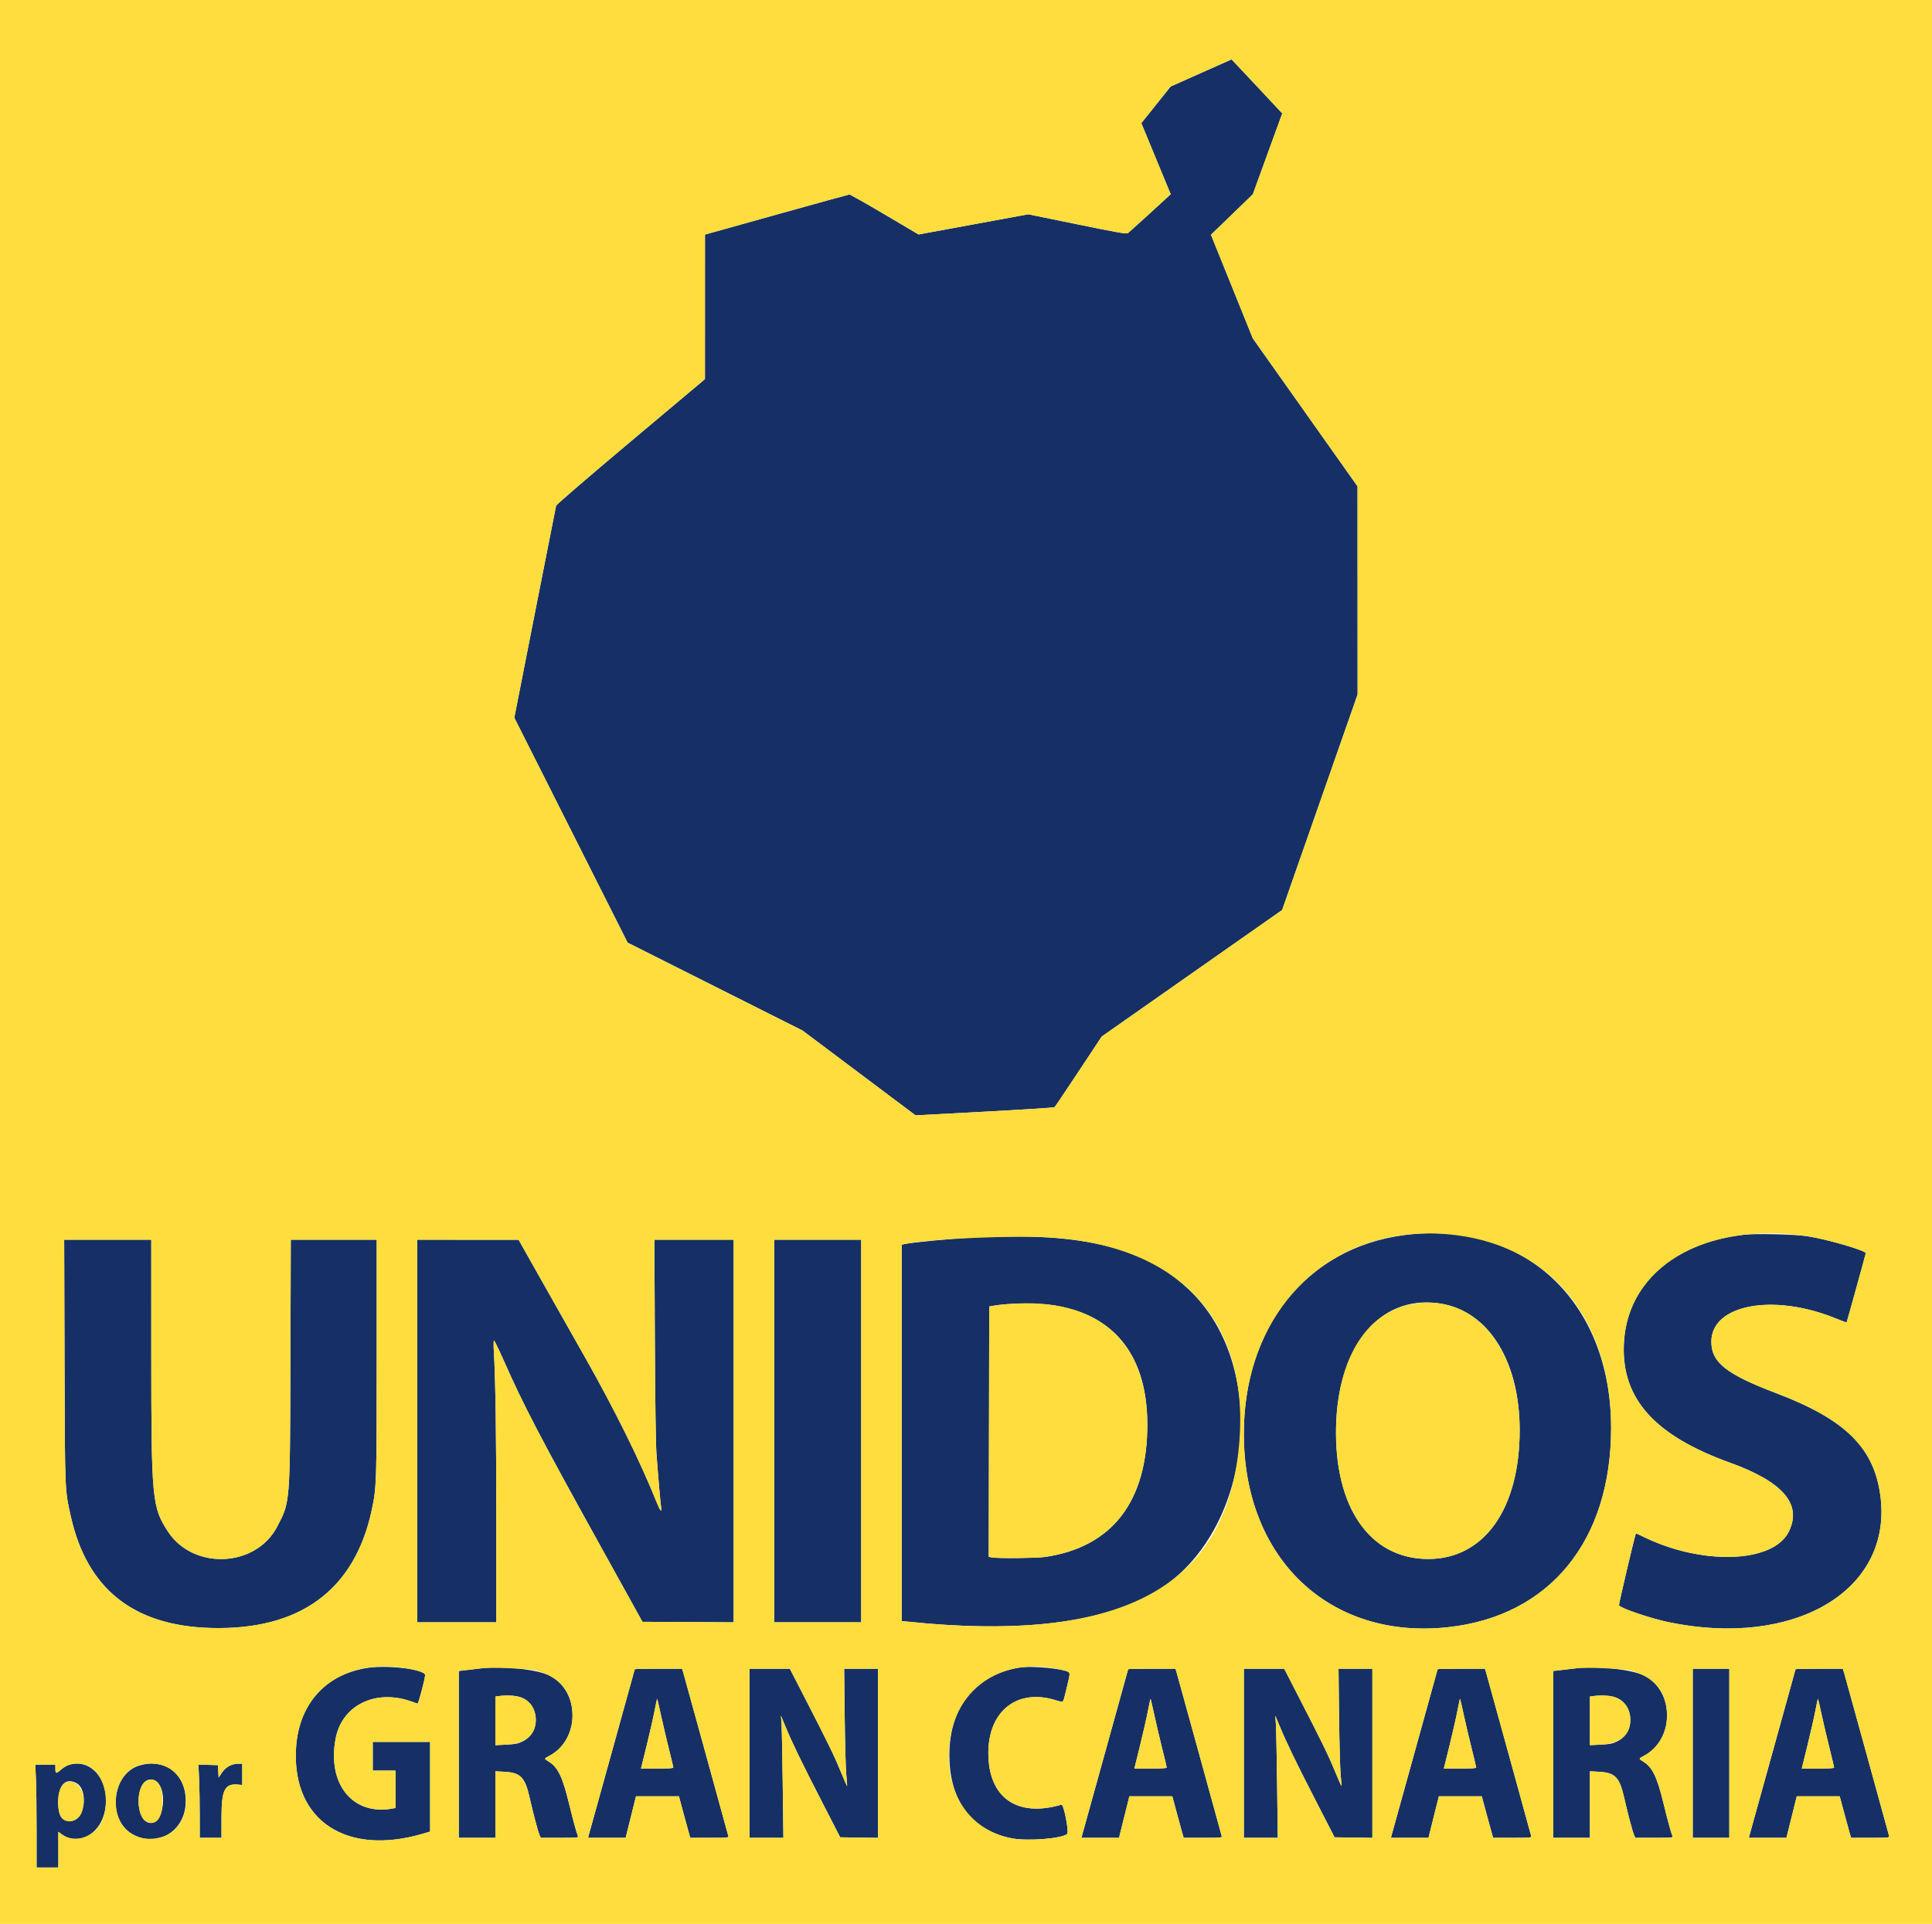
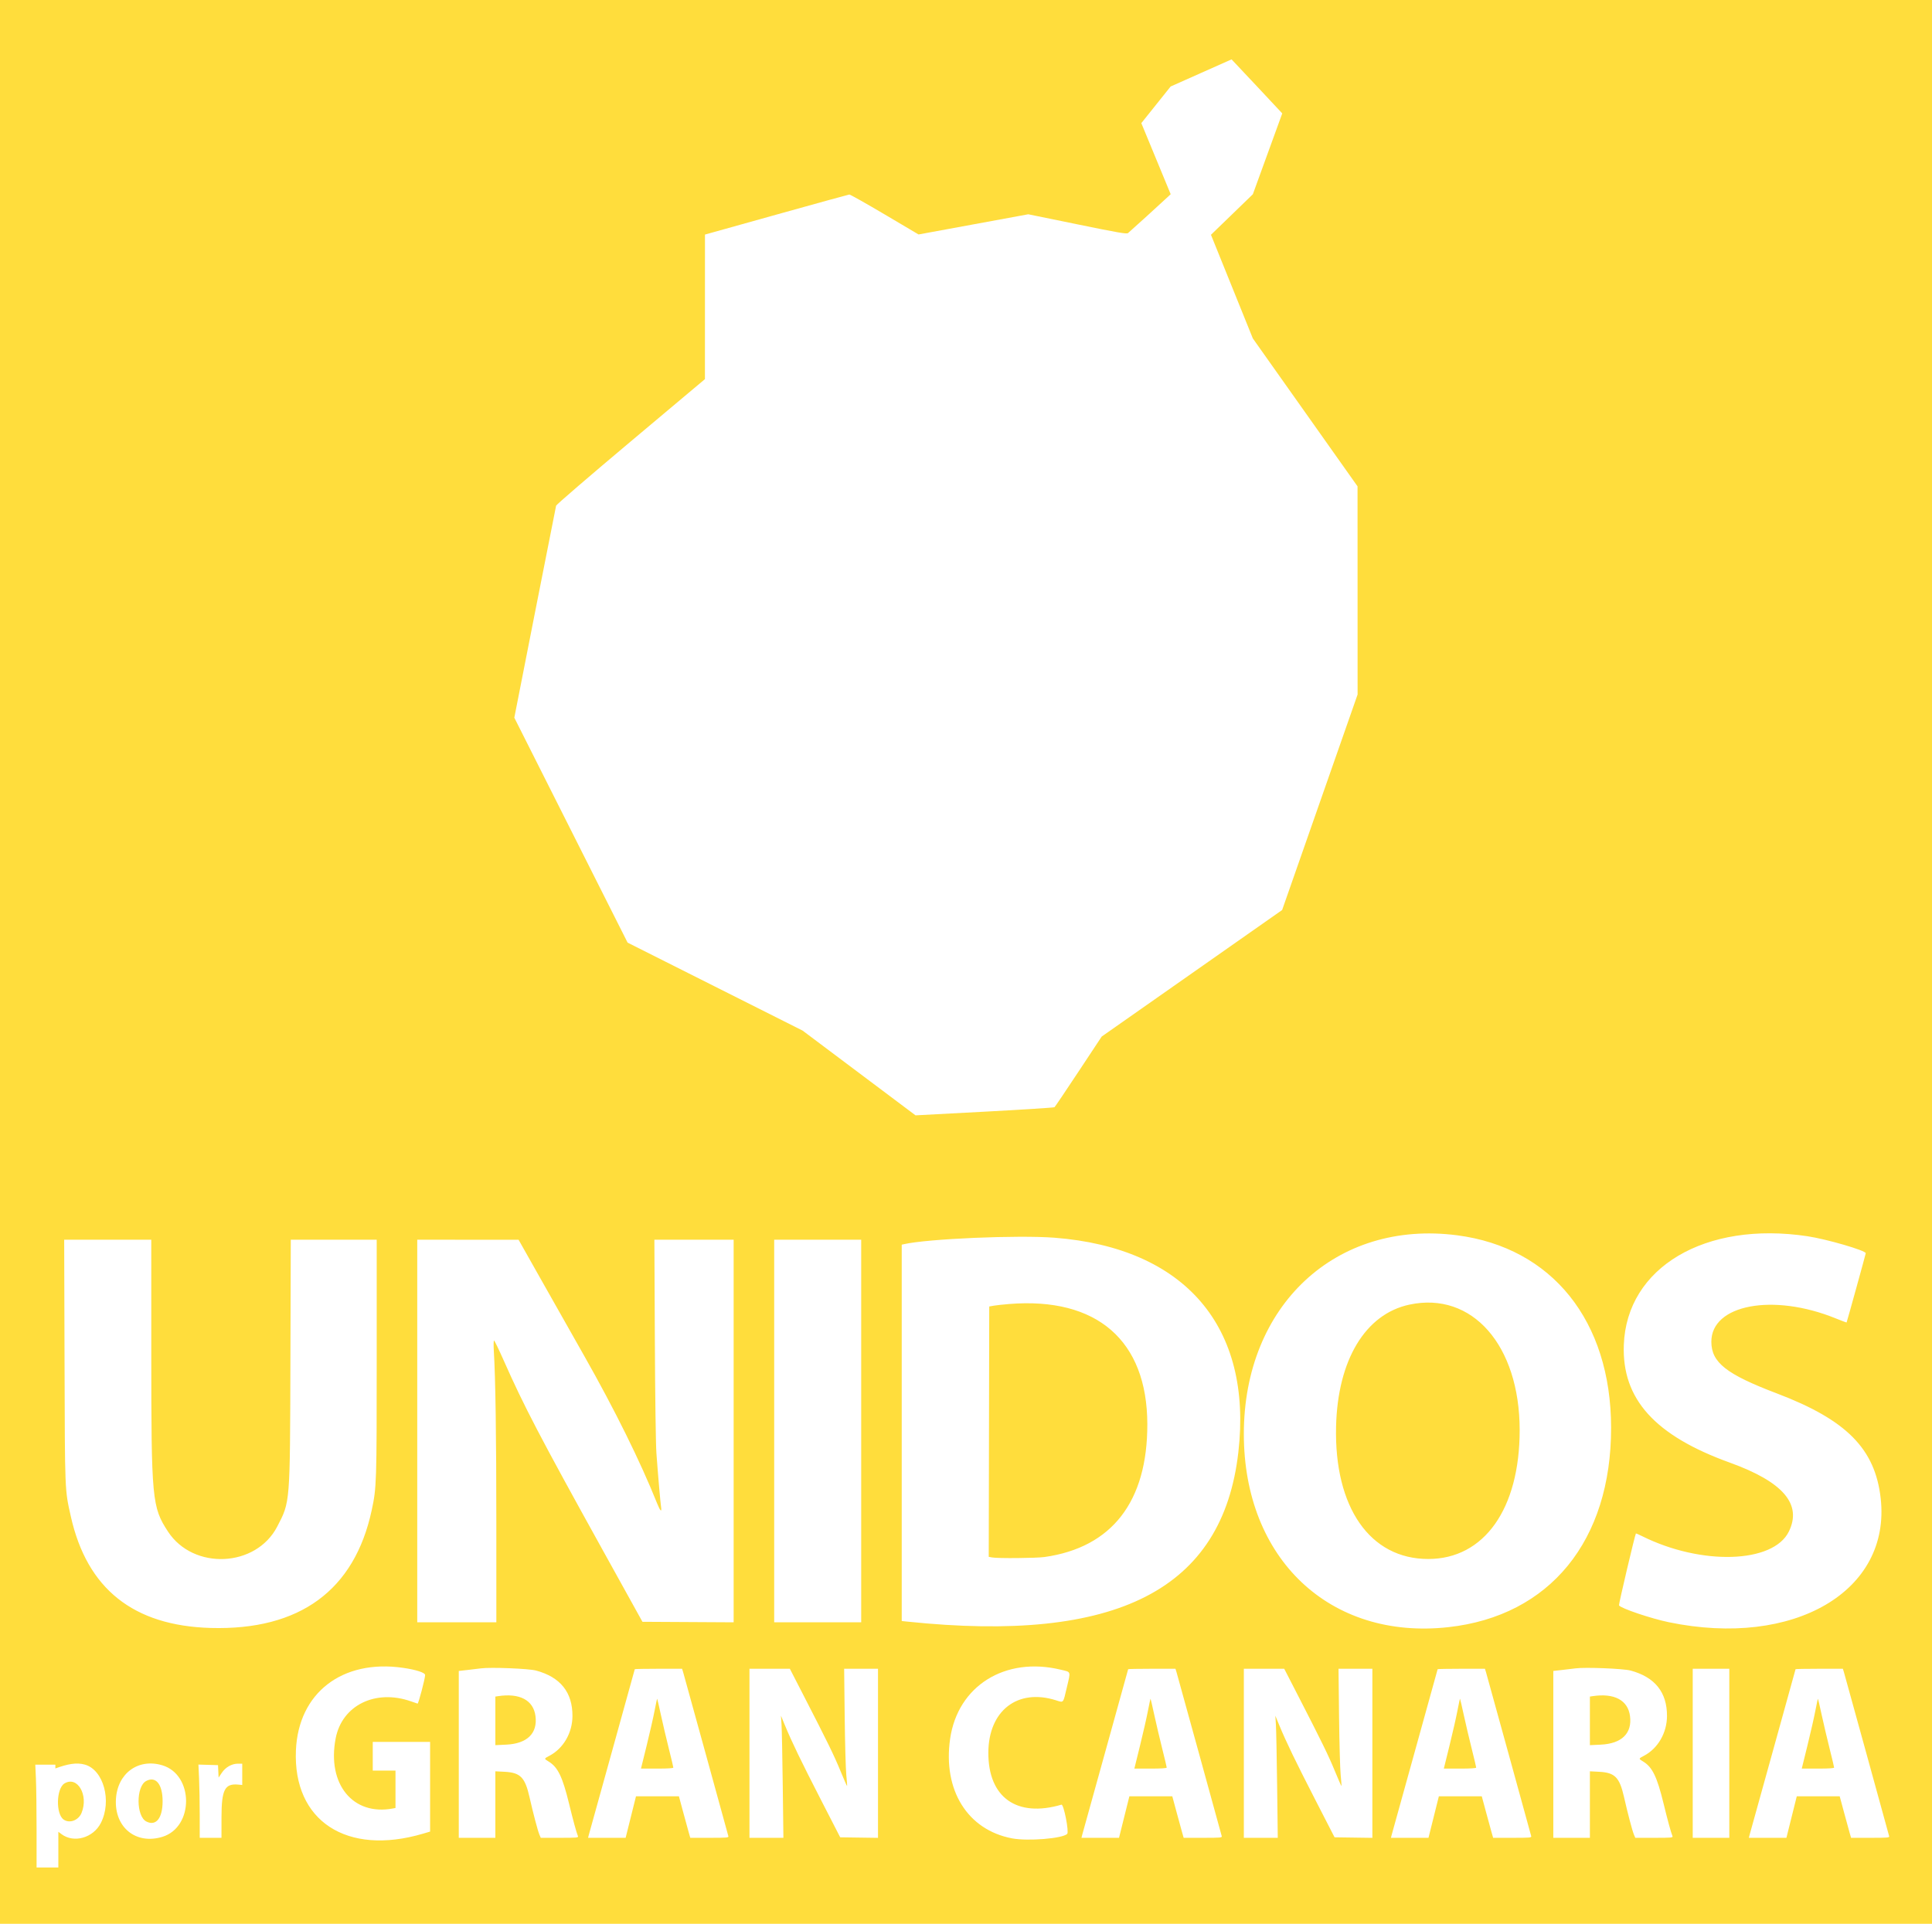
<svg xmlns="http://www.w3.org/2000/svg" id="svg" version="1.1" width="400" height="398.362" viewBox="0 0 400 398.362">
  <g id="svgg">
-     <path id="path0" d="M248.665 15.107 L 242.366 17.912 239.333 21.705 L 236.299 25.498 239.338 32.856 L 242.377 40.214 241.915 40.652 C 240.920 41.599,233.860 48.019,233.542 48.267 C 233.261 48.487,231.532 48.188,223.050 46.450 L 212.893 44.370 201.535 46.460 L 190.176 48.549 183.164 44.402 C 179.307 42.121,176.013 40.266,175.844 40.280 C 175.676 40.294,169.411 42.018,161.924 44.111 C 154.437 46.204,147.781 48.064,147.134 48.243 L 145.957 48.570 145.953 63.538 L 145.949 78.506 130.595 91.402 C 122.151 98.495,115.194 104.483,115.136 104.708 C 115.078 104.933,113.107 114.903,110.757 126.864 L 106.483 148.610 118.210 171.900 L 129.937 195.189 148.057 204.299 L 166.176 213.408 177.864 222.181 L 189.551 230.954 203.834 230.194 C 211.689 229.776,218.210 229.358,218.325 229.266 C 218.439 229.174,220.685 225.844,223.314 221.867 L 228.096 214.637 246.775 201.535 L 265.453 188.434 273.264 166.121 L 281.076 143.808 281.070 122.257 L 281.064 100.706 270.226 85.392 L 259.387 70.079 255.052 59.348 L 250.716 48.618 255.052 44.422 L 259.388 40.225 262.432 31.853 L 265.476 23.480 260.238 17.881 C 257.357 14.802,254.992 12.287,254.982 12.293 C 254.972 12.298,252.130 13.565,248.665 15.107 M290.481 255.785 C 270.520 258.523,257.523 274.748,257.523 296.929 C 257.523 322.794,275.344 339.636,299.855 336.936 C 320.886 334.619,333.594 319.034,333.562 295.599 C 333.525 269.309,315.220 252.392,290.481 255.785 M360.901 255.693 C 345.982 257.526,336.640 266.152,336.193 278.506 C 335.789 289.686,342.610 297.257,358.137 302.862 C 369.185 306.850,373.146 311.481,370.356 317.149 C 367.108 323.745,352.217 324.198,339.949 318.074 C 339.290 317.745,338.726 317.505,338.696 317.540 C 338.512 317.756,335.097 332.263,335.193 332.419 C 335.576 333.039,341.810 335.147,345.535 335.916 C 371.432 341.260,391.541 329.488,389.376 310.251 C 388.222 299.992,382.299 294.012,367.861 288.526 C 357.402 284.553,354.333 282.133,354.316 277.848 C 354.286 270.144,367.069 267.724,380.029 272.981 C 381.261 273.480,382.291 273.867,382.318 273.841 C 382.376 273.782,386.285 259.655,386.285 259.503 C 386.285 258.938,378.215 256.587,374.207 255.984 C 371.478 255.573,363.324 255.395,360.901 255.693 M201.638 256.233 C 197.304 256.441,188.726 257.268,187.155 257.630 L 186.694 257.736 186.694 296.699 L 186.694 335.663 187.871 335.786 C 211.295 338.232,228.739 336.073,239.607 329.383 C 259.098 317.385,262.997 283.842,246.783 267.652 C 237.499 258.383,224.635 255.129,201.638 256.233 M13.361 281.832 C 13.441 309.250,13.406 308.385,14.661 313.999 C 18.011 328.994,27.614 336.650,43.636 337.100 C 62.042 337.617,73.389 329.318,76.955 312.732 C 77.967 308.022,77.994 307.210,77.994 281.117 L 77.994 256.704 69.099 256.704 L 60.204 256.704 60.127 281.934 C 60.037 311.574,60.089 310.916,57.393 316.115 C 52.995 324.592,40.028 325.177,34.775 317.136 C 31.469 312.075,31.325 310.533,31.322 280.194 L 31.320 256.704 22.304 256.704 L 13.288 256.704 13.361 281.832 M86.387 296.315 L 86.387 335.926 94.575 335.926 L 102.764 335.926 102.761 315.609 C 102.760 297.182,102.588 285.394,102.238 279.683 C 102.168 278.529,102.190 277.584,102.288 277.584 C 102.385 277.584,103.290 279.450,104.299 281.730 C 108.471 291.161,111.741 297.427,124.734 320.880 L 133.013 335.824 142.453 335.877 L 151.894 335.930 151.894 296.317 L 151.894 256.704 143.688 256.704 L 135.482 256.704 135.578 277.226 C 135.635 289.358,135.769 299.046,135.905 300.921 C 136.225 305.338,136.725 311.109,136.867 312.027 C 137.054 313.238,136.696 312.922,136.050 311.308 C 132.595 302.668,127.281 291.914,120.943 280.736 C 118.319 276.108,114.191 268.811,111.771 264.520 L 107.369 256.718 96.878 256.711 L 86.387 256.704 86.387 296.315 M160.287 296.315 L 160.287 335.926 169.294 335.926 L 178.301 335.926 178.301 296.315 L 178.301 256.704 169.294 256.704 L 160.287 256.704 160.287 296.315 M218.324 270.319 C 230.830 272.286,237.509 280.821,237.542 294.882 C 237.580 310.921,230.228 320.430,216.260 322.409 C 214.539 322.652,206.570 322.719,205.400 322.500 L 204.707 322.370 204.759 296.452 L 204.811 270.533 205.732 270.369 C 208.948 269.794,214.835 269.771,218.324 270.319 M299.117 270.103 C 308.572 272.107,314.621 282.247,314.631 296.111 C 314.643 312.435,307.283 322.818,295.701 322.818 C 283.646 322.818,276.223 312.150,276.619 295.394 C 277.029 278.010,286.451 267.418,299.117 270.103 M75.605 345.441 C 66.882 347.024,61.656 353.226,61.266 362.457 C 60.648 377.054,71.777 384.352,87.564 379.702 L 89.048 379.265 89.048 369.980 L 89.048 360.696 83.112 360.696 L 77.175 360.696 77.175 363.664 L 77.175 366.633 79.529 366.633 L 81.883 366.633 81.883 370.506 L 81.883 374.379 81.320 374.484 C 73.057 376.032,67.682 369.440,69.492 359.978 C 70.806 353.111,77.718 349.709,85.096 352.298 C 85.750 352.527,86.361 352.737,86.455 352.765 C 86.631 352.817,88.003 347.623,88.017 346.849 C 88.039 345.609,79.821 344.676,75.605 345.441 M210.780 345.341 C 201.434 347.023,196.144 354.185,196.582 364.562 C 196.959 373.481,201.524 379.153,209.544 380.669 C 212.810 381.286,219.993 380.703,220.952 379.744 C 221.368 379.328,220.233 373.552,219.763 373.690 C 210.523 376.410,204.606 372.211,204.626 362.948 C 204.645 354.234,210.663 349.560,218.625 352.075 C 219.355 352.306,220.012 352.428,220.086 352.347 C 220.237 352.183,221.494 346.955,221.494 346.493 C 221.494 345.646,213.724 344.811,210.780 345.341 M99.591 345.465 C 99.253 345.512,98.078 345.652,96.981 345.776 L 94.985 346.003 94.985 363.278 L 94.985 380.553 98.772 380.553 L 102.559 380.553 102.559 373.667 L 102.559 366.781 104.485 366.882 C 107.740 367.052,108.699 368.028,109.623 372.108 C 110.380 375.454,111.332 379.063,111.670 379.873 L 111.955 380.553 115.876 380.553 C 119.530 380.553,119.788 380.528,119.653 380.194 C 119.329 379.399,118.669 376.982,117.812 373.461 C 116.474 367.957,115.501 365.936,113.637 364.790 C 112.599 364.152,112.597 364.177,113.764 363.562 C 120.123 360.208,120.134 350.169,113.782 346.963 C 111.230 345.674,103.789 344.889,99.591 345.465 M326.203 345.465 C 325.865 345.512,324.690 345.652,323.593 345.776 L 321.597 346.003 321.597 363.278 L 321.597 380.553 325.384 380.553 L 329.171 380.553 329.171 373.667 L 329.171 366.781 331.097 366.882 C 334.352 367.052,335.311 368.028,336.235 372.108 C 336.992 375.454,337.944 379.063,338.282 379.873 L 338.567 380.553 342.488 380.553 C 346.142 380.553,346.400 380.528,346.265 380.194 C 345.941 379.399,345.281 376.982,344.424 373.461 C 343.086 367.957,342.113 365.936,340.250 364.790 C 339.211 364.152,339.209 364.177,340.376 363.562 C 346.735 360.208,346.746 350.169,340.394 346.963 C 337.842 345.674,330.401 344.889,326.203 345.465 M131.423 345.641 C 131.423 345.693,129.311 353.316,126.729 362.581 C 124.148 371.846,121.973 379.680,121.896 379.990 L 121.757 380.553 125.644 380.553 L 129.531 380.553 130.604 376.254 L 131.676 371.955 136.119 371.955 L 140.562 371.955 141.430 375.179 C 141.908 376.952,142.438 378.887,142.607 379.478 L 142.915 380.553 146.907 380.553 C 150.611 380.553,150.890 380.527,150.794 380.194 C 150.737 379.997,148.653 372.421,146.162 363.357 C 143.672 354.294,141.541 346.579,141.426 346.213 L 141.217 345.548 136.320 345.548 C 133.626 345.548,131.423 345.590,131.423 345.641 M155.169 363.050 L 155.169 380.553 158.682 380.553 L 162.195 380.553 162.061 369.754 C 161.988 363.815,161.874 358.127,161.809 357.114 L 161.690 355.271 162.509 357.250 C 163.953 360.741,165.870 364.709,169.959 372.671 L 173.954 380.450 177.867 380.506 L 181.781 380.562 181.781 363.055 L 181.781 345.548 178.277 345.548 L 174.772 345.548 174.883 355.425 C 174.944 360.857,175.094 366.306,175.217 367.534 C 175.340 368.761,175.413 369.794,175.379 369.828 C 175.344 369.862,174.721 368.443,173.994 366.675 C 172.666 363.444,171.399 360.852,166.293 350.921 L 163.531 345.548 159.350 345.548 L 155.169 345.548 155.169 363.050 M233.572 345.641 C 233.572 345.693,231.460 353.316,228.879 362.581 C 226.297 371.846,224.123 379.680,224.046 379.990 L 223.906 380.553 227.794 380.553 L 231.681 380.553 232.753 376.254 L 233.826 371.955 238.269 371.955 L 242.711 371.955 243.580 375.179 C 244.058 376.952,244.587 378.887,244.757 379.478 L 245.065 380.553 249.056 380.553 C 252.760 380.553,253.040 380.527,252.943 380.194 C 252.886 379.997,250.802 372.421,248.312 363.357 C 245.822 354.294,243.690 346.579,243.575 346.213 L 243.366 345.548 238.469 345.548 C 235.776 345.548,233.572 345.590,233.572 345.641 M257.523 363.050 L 257.523 380.553 261.036 380.553 L 264.549 380.553 264.416 369.754 C 264.342 363.815,264.228 358.127,264.163 357.114 L 264.044 355.271 264.863 357.250 C 266.307 360.741,268.225 364.709,272.313 372.671 L 276.308 380.450 280.222 380.506 L 284.135 380.562 284.135 363.055 L 284.135 345.548 280.631 345.548 L 277.126 345.548 277.237 355.425 C 277.298 360.857,277.448 366.306,277.571 367.534 C 277.694 368.761,277.767 369.794,277.733 369.828 C 277.698 369.862,277.076 368.443,276.348 366.675 C 275.020 363.444,273.753 360.852,268.648 350.921 L 265.885 345.548 261.704 345.548 L 257.523 345.548 257.523 363.050 M297.646 345.641 C 297.646 345.693,295.534 353.316,292.952 362.581 C 290.371 371.846,288.196 379.680,288.120 379.990 L 287.980 380.553 291.867 380.553 L 295.754 380.553 296.827 376.254 L 297.900 371.955 302.342 371.955 L 306.785 371.955 307.654 375.179 C 308.131 376.952,308.661 378.887,308.830 379.478 L 309.139 380.553 313.130 380.553 C 316.834 380.553,317.113 380.527,317.017 380.194 C 316.960 379.997,314.876 372.421,312.386 363.357 C 309.895 354.294,307.764 346.579,307.649 346.213 L 307.440 345.548 302.543 345.548 C 299.850 345.548,297.646 345.590,297.646 345.641 M350.461 363.050 L 350.461 380.553 354.248 380.553 L 358.035 380.553 358.035 363.050 L 358.035 345.548 354.248 345.548 L 350.461 345.548 350.461 363.050 M371.750 345.641 C 371.750 345.693,369.638 353.316,367.057 362.581 C 364.475 371.846,362.301 379.680,362.224 379.990 L 362.085 380.553 365.972 380.553 L 369.859 380.553 370.931 376.254 L 372.004 371.955 376.447 371.955 L 380.889 371.955 381.758 375.179 C 382.236 376.952,382.765 378.887,382.935 379.478 L 383.243 380.553 387.234 380.553 C 390.938 380.553,391.218 380.527,391.121 380.194 C 391.064 379.997,388.980 372.421,386.490 363.357 C 384.000 354.294,381.868 346.579,381.753 346.213 L 381.545 345.548 376.647 345.548 C 373.954 345.548,371.750 345.590,371.750 345.641 M107.247 351.294 C 111.656 352.240,112.291 358.595,108.177 360.608 C 107.239 361.067,106.698 361.172,104.809 361.261 L 102.559 361.368 102.559 356.337 L 102.559 351.307 103.122 351.221 C 104.275 351.047,106.256 351.082,107.247 351.294 M333.859 351.294 C 338.268 352.240,338.903 358.595,334.789 360.608 C 333.851 361.067,333.310 361.172,331.421 361.261 L 329.171 361.368 329.171 356.337 L 329.171 351.307 329.734 351.221 C 330.887 351.047,332.868 351.082,333.859 351.294 M136.836 355.114 C 137.230 356.930,137.970 360.076,138.479 362.106 C 138.989 364.136,139.406 365.893,139.406 366.010 C 139.406 366.149,138.240 366.223,136.056 366.223 L 132.706 366.223 133.881 361.464 C 134.526 358.846,135.269 355.578,135.530 354.202 C 135.791 352.825,136.031 351.725,136.062 351.756 C 136.093 351.787,136.441 353.298,136.836 355.114 M238.985 355.114 C 239.379 356.930,240.119 360.076,240.629 362.106 C 241.139 364.136,241.556 365.893,241.556 366.010 C 241.556 366.149,240.389 366.223,238.206 366.223 L 234.856 366.223 236.030 361.464 C 236.676 358.846,237.418 355.578,237.679 354.202 C 237.941 352.825,238.180 351.725,238.211 351.756 C 238.243 351.787,238.591 353.298,238.985 355.114 M303.059 355.114 C 303.453 356.930,304.193 360.076,304.703 362.106 C 305.212 364.136,305.629 365.893,305.629 366.010 C 305.629 366.149,304.463 366.223,302.279 366.223 L 298.929 366.223 300.104 361.464 C 300.750 358.846,301.492 355.578,301.753 354.202 C 302.014 352.825,302.254 351.725,302.285 351.756 C 302.316 351.787,302.664 353.298,303.059 355.114 M377.163 355.114 C 377.557 356.930,378.297 360.076,378.807 362.106 C 379.317 364.136,379.734 365.893,379.734 366.010 C 379.734 366.149,378.567 366.223,376.384 366.223 L 373.034 366.223 374.208 361.464 C 374.854 358.846,375.596 355.578,375.857 354.202 C 376.119 352.825,376.358 351.725,376.389 351.756 C 376.421 351.787,376.769 353.298,377.163 355.114 M14.169 365.457 C 13.799 365.575,13.097 366.024,12.610 366.453 C 11.609 367.334,11.464 367.301,11.464 366.189 L 11.464 365.404 9.385 365.404 L 7.306 365.404 7.439 368.321 C 7.513 369.926,7.573 374.716,7.573 378.966 L 7.574 386.694 9.826 386.694 L 12.078 386.694 12.078 382.999 L 12.078 379.304 12.743 379.800 C 15.980 382.218,20.408 380.067,21.598 375.501 C 23.205 369.328,19.159 363.858,14.169 365.457 M28.676 365.638 C 23.317 367.335,22.189 376.354,26.942 379.502 C 31.967 382.830,38.119 379.612,38.439 373.486 C 38.754 367.476,34.266 363.869,28.676 365.638 M47.485 365.660 C 46.899 365.956,46.336 366.472,45.916 367.101 L 45.260 368.082 45.199 366.794 L 45.138 365.507 43.110 365.448 L 41.082 365.389 41.216 368.314 C 41.289 369.922,41.350 373.334,41.350 375.896 L 41.351 380.553 43.603 380.553 L 45.855 380.553 45.859 376.305 C 45.865 370.570,46.539 369.267,49.357 369.536 L 50.154 369.612 50.154 367.406 L 50.154 365.200 49.276 365.200 C 48.773 365.200,48.008 365.396,47.485 365.660 M32.147 368.786 C 34.788 370.152,34.004 377.482,31.218 377.482 C 27.875 377.482,27.835 368.557,31.177 368.483 C 31.380 368.479,31.816 368.615,32.147 368.786 M15.752 369.186 C 18.473 370.593,17.487 377.073,14.552 377.073 C 12.701 377.073,12.078 376.070,12.078 373.095 C 12.078 369.652,13.574 368.060,15.752 369.186 " stroke="none" fill="#163066" fill-rule="evenodd" />
-     <path id="path1" d="M0.000 199.181 L 0.000 398.362 200.000 398.362 L 400.000 398.362 400.000 199.181 L 400.000 0.000 200.000 0.000 L 0.000 0.000 0.000 199.181 M260.238 17.881 L 265.476 23.480 262.432 31.853 L 259.388 40.225 255.052 44.422 L 250.716 48.618 255.052 59.348 L 259.387 70.079 270.226 85.392 L 281.064 100.706 281.070 122.257 L 281.076 143.808 273.264 166.121 L 265.453 188.434 246.775 201.535 L 228.096 214.637 223.314 221.867 C 220.685 225.844,218.439 229.174,218.325 229.266 C 218.210 229.358,211.689 229.776,203.834 230.194 L 189.551 230.954 177.864 222.181 L 166.176 213.408 148.057 204.299 L 129.937 195.189 118.210 171.900 L 106.483 148.610 110.757 126.864 C 113.107 114.903,115.078 104.933,115.136 104.708 C 115.194 104.483,122.151 98.495,130.595 91.402 L 145.949 78.506 145.953 63.538 L 145.957 48.570 147.134 48.243 C 147.781 48.064,154.437 46.204,161.924 44.111 C 169.411 42.018,175.676 40.294,175.844 40.280 C 176.013 40.266,179.307 42.121,183.164 44.402 L 190.176 48.549 201.535 46.460 L 212.893 44.370 223.050 46.450 C 231.532 48.188,233.261 48.487,233.542 48.267 C 233.860 48.019,240.920 41.599,241.915 40.652 L 242.377 40.214 239.338 32.856 L 236.299 25.498 239.333 21.705 L 242.366 17.912 248.665 15.107 C 252.130 13.565,254.972 12.298,254.982 12.293 C 254.992 12.287,257.357 14.802,260.238 17.881 M301.678 255.789 C 321.354 258.340,333.531 273.545,333.562 295.599 C 333.594 319.034,320.886 334.619,299.855 336.936 C 275.344 339.636,257.523 322.794,257.523 296.929 C 257.523 270.323,276.610 252.539,301.678 255.789 M374.207 255.984 C 378.215 256.587,386.285 258.938,386.285 259.503 C 386.285 259.655,382.376 273.782,382.318 273.841 C 382.291 273.867,381.261 273.480,380.029 272.981 C 367.069 267.724,354.286 270.144,354.316 277.848 C 354.333 282.133,357.402 284.553,367.861 288.526 C 382.299 294.012,388.222 299.992,389.376 310.251 C 391.541 329.488,371.432 341.260,345.535 335.916 C 341.810 335.147,335.576 333.039,335.193 332.419 C 335.097 332.263,338.512 317.756,338.696 317.540 C 338.726 317.505,339.290 317.745,339.949 318.074 C 352.217 324.198,367.108 323.745,370.356 317.149 C 373.146 311.481,369.185 306.850,358.137 302.862 C 342.610 297.257,335.789 289.686,336.193 278.506 C 336.775 262.433,353.036 252.799,374.207 255.984 M218.343 256.295 C 245.374 258.398,259.367 274.737,256.387 300.716 C 253.125 329.149,231.300 340.321,187.871 335.786 L 186.694 335.663 186.694 296.699 L 186.694 257.736 187.155 257.630 C 192.027 256.509,210.779 255.707,218.343 256.295 M31.322 280.194 C 31.325 310.533,31.469 312.075,34.775 317.136 C 40.028 325.177,52.995 324.592,57.393 316.115 C 60.089 310.916,60.037 311.574,60.127 281.934 L 60.204 256.704 69.099 256.704 L 77.994 256.704 77.994 281.117 C 77.994 307.210,77.967 308.022,76.955 312.732 C 73.389 329.318,62.042 337.617,43.636 337.100 C 27.614 336.650,18.011 328.994,14.661 313.999 C 13.406 308.385,13.441 309.250,13.361 281.832 L 13.288 256.704 22.304 256.704 L 31.320 256.704 31.322 280.194 M111.771 264.520 C 114.191 268.811,118.319 276.108,120.943 280.736 C 127.281 291.914,132.595 302.668,136.050 311.308 C 136.696 312.922,137.054 313.238,136.867 312.027 C 136.725 311.109,136.225 305.338,135.905 300.921 C 135.769 299.046,135.635 289.358,135.578 277.226 L 135.482 256.704 143.688 256.704 L 151.894 256.704 151.894 296.317 L 151.894 335.930 142.453 335.877 L 133.013 335.824 124.734 320.880 C 111.741 297.427,108.471 291.161,104.299 281.730 C 103.290 279.450,102.385 277.584,102.288 277.584 C 102.190 277.584,102.168 278.529,102.238 279.683 C 102.588 285.394,102.760 297.182,102.761 315.609 L 102.764 335.926 94.575 335.926 L 86.387 335.926 86.387 296.315 L 86.387 256.704 96.878 256.711 L 107.369 256.718 111.771 264.520 M178.301 296.315 L 178.301 335.926 169.294 335.926 L 160.287 335.926 160.287 296.315 L 160.287 256.704 169.294 256.704 L 178.301 256.704 178.301 296.315 M208.905 270.021 C 207.666 270.122,206.238 270.278,205.732 270.369 L 204.811 270.533 204.759 296.452 L 204.707 322.370 205.400 322.500 C 206.570 322.719,214.539 322.652,216.260 322.409 C 230.228 320.430,237.580 310.921,237.542 294.882 C 237.501 277.569,227.103 268.542,208.905 270.021 M291.812 270.145 C 282.674 272.095,276.944 281.617,276.619 295.394 C 276.223 312.150,283.646 322.818,295.701 322.818 C 307.283 322.818,314.643 312.435,314.631 296.111 C 314.619 278.551,304.796 267.373,291.812 270.145 M83.419 345.352 C 86.152 345.745,88.026 346.355,88.017 346.849 C 88.003 347.623,86.631 352.817,86.455 352.765 C 86.361 352.737,85.750 352.527,85.096 352.298 C 77.718 349.709,70.806 353.111,69.492 359.978 C 67.682 369.440,73.057 376.032,81.320 374.484 L 81.883 374.379 81.883 370.506 L 81.883 366.633 79.529 366.633 L 77.175 366.633 77.175 363.664 L 77.175 360.696 83.112 360.696 L 89.048 360.696 89.048 369.980 L 89.048 379.265 87.564 379.702 C 71.777 384.352,60.648 377.054,61.266 362.457 C 61.770 350.545,70.835 343.545,83.419 345.352 M219.601 345.739 C 221.810 346.272,221.696 345.932,220.858 349.495 C 220.088 352.768,220.244 352.587,218.625 352.075 C 210.663 349.560,204.645 354.234,204.626 362.948 C 204.606 372.211,210.523 376.410,219.763 373.690 C 220.233 373.552,221.368 379.328,220.952 379.744 C 219.993 380.703,212.810 381.286,209.544 380.669 C 200.316 378.925,195.184 370.682,196.712 360.059 C 198.289 349.095,208.091 342.963,219.601 345.739 M110.981 345.917 C 116.024 347.276,118.539 350.416,118.521 355.332 C 118.508 358.823,116.648 362.041,113.764 363.562 C 112.597 364.177,112.599 364.152,113.637 364.790 C 115.501 365.936,116.474 367.957,117.812 373.461 C 118.669 376.982,119.329 379.399,119.653 380.194 C 119.788 380.528,119.530 380.553,115.876 380.553 L 111.955 380.553 111.670 379.873 C 111.332 379.063,110.380 375.454,109.623 372.108 C 108.699 368.028,107.740 367.052,104.485 366.882 L 102.559 366.781 102.559 373.667 L 102.559 380.553 98.772 380.553 L 94.985 380.553 94.985 363.278 L 94.985 346.003 96.981 345.776 C 98.078 345.652,99.253 345.512,99.591 345.465 C 101.555 345.196,109.469 345.510,110.981 345.917 M337.593 345.917 C 342.637 347.276,345.151 350.416,345.133 355.332 C 345.120 358.823,343.260 362.041,340.376 363.562 C 339.209 364.177,339.211 364.152,340.250 364.790 C 342.113 365.936,343.086 367.957,344.424 373.461 C 345.281 376.982,345.941 379.399,346.265 380.194 C 346.400 380.528,346.142 380.553,342.488 380.553 L 338.567 380.553 338.282 379.873 C 337.944 379.063,336.992 375.454,336.235 372.108 C 335.311 368.028,334.352 367.052,331.097 366.882 L 329.171 366.781 329.171 373.667 L 329.171 380.553 325.384 380.553 L 321.597 380.553 321.597 363.278 L 321.597 346.003 323.593 345.776 C 324.690 345.652,325.865 345.512,326.203 345.465 C 328.167 345.196,336.081 345.510,337.593 345.917 M141.426 346.213 C 141.541 346.579,143.672 354.294,146.162 363.357 C 148.653 372.421,150.737 379.997,150.794 380.194 C 150.890 380.527,150.611 380.553,146.907 380.553 L 142.915 380.553 142.607 379.478 C 142.438 378.887,141.908 376.952,141.430 375.179 L 140.562 371.955 136.119 371.955 L 131.676 371.955 130.604 376.254 L 129.531 380.553 125.644 380.553 L 121.757 380.553 121.896 379.990 C 121.973 379.680,124.148 371.846,126.729 362.581 C 129.311 353.316,131.423 345.693,131.423 345.641 C 131.423 345.590,133.626 345.548,136.320 345.548 L 141.217 345.548 141.426 346.213 M166.293 350.921 C 171.399 360.852,172.666 363.444,173.994 366.675 C 174.721 368.443,175.344 369.862,175.379 369.828 C 175.413 369.794,175.340 368.761,175.217 367.534 C 175.094 366.306,174.944 360.857,174.883 355.425 L 174.772 345.548 178.277 345.548 L 181.781 345.548 181.781 363.055 L 181.781 380.562 177.867 380.506 L 173.954 380.450 169.959 372.671 C 165.870 364.709,163.953 360.741,162.509 357.250 L 161.690 355.271 161.809 357.114 C 161.874 358.127,161.988 363.815,162.061 369.754 L 162.195 380.553 158.682 380.553 L 155.169 380.553 155.169 363.050 L 155.169 345.548 159.350 345.548 L 163.531 345.548 166.293 350.921 M243.575 346.213 C 243.690 346.579,245.822 354.294,248.312 363.357 C 250.802 372.421,252.886 379.997,252.943 380.194 C 253.040 380.527,252.760 380.553,249.056 380.553 L 245.065 380.553 244.757 379.478 C 244.587 378.887,244.058 376.952,243.580 375.179 L 242.711 371.955 238.269 371.955 L 233.826 371.955 232.753 376.254 L 231.681 380.553 227.794 380.553 L 223.906 380.553 224.046 379.990 C 224.123 379.680,226.297 371.846,228.879 362.581 C 231.460 353.316,233.572 345.693,233.572 345.641 C 233.572 345.590,235.776 345.548,238.469 345.548 L 243.366 345.548 243.575 346.213 M268.648 350.921 C 273.753 360.852,275.020 363.444,276.348 366.675 C 277.076 368.443,277.698 369.862,277.733 369.828 C 277.767 369.794,277.694 368.761,277.571 367.534 C 277.448 366.306,277.298 360.857,277.237 355.425 L 277.126 345.548 280.631 345.548 L 284.135 345.548 284.135 363.055 L 284.135 380.562 280.222 380.506 L 276.308 380.450 272.313 372.671 C 268.225 364.709,266.307 360.741,264.863 357.250 L 264.044 355.271 264.163 357.114 C 264.228 358.127,264.342 363.815,264.416 369.754 L 264.549 380.553 261.036 380.553 L 257.523 380.553 257.523 363.050 L 257.523 345.548 261.704 345.548 L 265.885 345.548 268.648 350.921 M307.649 346.213 C 307.764 346.579,309.895 354.294,312.386 363.357 C 314.876 372.421,316.960 379.997,317.017 380.194 C 317.113 380.527,316.834 380.553,313.130 380.553 L 309.139 380.553 308.830 379.478 C 308.661 378.887,308.131 376.952,307.654 375.179 L 306.785 371.955 302.342 371.955 L 297.900 371.955 296.827 376.254 L 295.754 380.553 291.867 380.553 L 287.980 380.553 288.120 379.990 C 288.196 379.680,290.371 371.846,292.952 362.581 C 295.534 353.316,297.646 345.693,297.646 345.641 C 297.646 345.590,299.850 345.548,302.543 345.548 L 307.440 345.548 307.649 346.213 M358.035 363.050 L 358.035 380.553 354.248 380.553 L 350.461 380.553 350.461 363.050 L 350.461 345.548 354.248 345.548 L 358.035 345.548 358.035 363.050 M381.753 346.213 C 381.868 346.579,384.000 354.294,386.490 363.357 C 388.980 372.421,391.064 379.997,391.121 380.194 C 391.218 380.527,390.938 380.553,387.234 380.553 L 383.243 380.553 382.935 379.478 C 382.765 378.887,382.236 376.952,381.758 375.179 L 380.889 371.955 376.447 371.955 L 372.004 371.955 370.931 376.254 L 369.859 380.553 365.972 380.553 L 362.085 380.553 362.224 379.990 C 362.301 379.680,364.475 371.846,367.057 362.581 C 369.638 353.316,371.750 345.693,371.750 345.641 C 371.750 345.590,373.954 345.548,376.647 345.548 L 381.545 345.548 381.753 346.213 M103.122 351.221 L 102.559 351.307 102.559 356.337 L 102.559 361.368 104.809 361.261 C 109.154 361.056,111.339 358.914,110.863 355.328 C 110.427 352.043,107.599 350.543,103.122 351.221 M329.734 351.221 L 329.171 351.307 329.171 356.337 L 329.171 361.368 331.421 361.261 C 335.766 361.056,337.951 358.914,337.475 355.328 C 337.039 352.043,334.211 350.543,329.734 351.221 M135.530 354.202 C 135.269 355.578,134.526 358.846,133.881 361.464 L 132.706 366.223 136.056 366.223 C 138.240 366.223,139.406 366.149,139.406 366.010 C 139.406 365.893,138.989 364.136,138.479 362.106 C 137.970 360.076,137.230 356.930,136.836 355.114 C 136.441 353.298,136.093 351.787,136.062 351.756 C 136.031 351.725,135.791 352.825,135.530 354.202 M237.679 354.202 C 237.418 355.578,236.676 358.846,236.030 361.464 L 234.856 366.223 238.206 366.223 C 240.389 366.223,241.556 366.149,241.556 366.010 C 241.556 365.893,241.139 364.136,240.629 362.106 C 240.119 360.076,239.379 356.930,238.985 355.114 C 238.591 353.298,238.243 351.787,238.211 351.756 C 238.180 351.725,237.941 352.825,237.679 354.202 M301.753 354.202 C 301.492 355.578,300.750 358.846,300.104 361.464 L 298.929 366.223 302.279 366.223 C 304.463 366.223,305.629 366.149,305.629 366.010 C 305.629 365.893,305.212 364.136,304.703 362.106 C 304.193 360.076,303.453 356.930,303.059 355.114 C 302.664 353.298,302.316 351.787,302.285 351.756 C 302.254 351.725,302.014 352.825,301.753 354.202 M375.857 354.202 C 375.596 355.578,374.854 358.846,374.208 361.464 L 373.034 366.223 376.384 366.223 C 378.567 366.223,379.734 366.149,379.734 366.010 C 379.734 365.893,379.317 364.136,378.807 362.106 C 378.297 360.076,377.557 356.930,377.163 355.114 C 376.769 353.298,376.421 351.787,376.389 351.756 C 376.358 351.725,376.119 352.825,375.857 354.202 M17.588 365.400 C 21.446 366.506,23.198 372.938,20.880 377.483 C 19.305 380.570,15.300 381.710,12.743 379.800 L 12.078 379.304 12.078 382.999 L 12.078 386.694 9.826 386.694 L 7.574 386.694 7.573 378.966 C 7.573 374.716,7.513 369.926,7.439 368.321 L 7.306 365.404 9.385 365.404 L 11.464 365.404 11.464 366.189 C 11.464 367.301,11.609 367.334,12.610 366.453 C 13.932 365.289,15.815 364.891,17.588 365.400 M33.580 365.528 C 40.140 367.476,40.185 378.322,33.642 380.343 C 28.173 382.032,23.682 378.420,24.000 372.589 C 24.293 367.213,28.590 364.046,33.580 365.528 M50.154 367.406 L 50.154 369.612 49.357 369.536 C 46.539 369.267,45.865 370.570,45.859 376.305 L 45.855 380.553 43.603 380.553 L 41.351 380.553 41.350 375.896 C 41.350 373.334,41.289 369.922,41.216 368.314 L 41.082 365.389 43.110 365.448 L 45.138 365.507 45.199 366.794 L 45.260 368.082 45.916 367.101 C 46.697 365.932,47.991 365.200,49.276 365.200 L 50.154 365.200 50.154 367.406 M30.247 368.796 C 28.147 369.935,28.178 376.079,30.289 377.171 C 32.291 378.206,33.667 376.498,33.667 372.979 C 33.667 369.450,32.245 367.712,30.247 368.796 M13.345 369.299 C 11.643 370.337,11.522 375.616,13.174 376.773 C 14.402 377.633,16.259 376.941,16.888 375.388 C 18.380 371.705,16.028 367.663,13.345 369.299 " stroke="none" fill="#ffdd3c" fill-rule="evenodd" />
+     <path id="path1" d="M0.000 199.181 L 0.000 398.362 200.000 398.362 L 400.000 398.362 400.000 199.181 L 400.000 0.000 200.000 0.000 L 0.000 0.000 0.000 199.181 M260.238 17.881 L 265.476 23.480 262.432 31.853 L 259.388 40.225 255.052 44.422 L 250.716 48.618 255.052 59.348 L 259.387 70.079 270.226 85.392 L 281.064 100.706 281.070 122.257 L 281.076 143.808 273.264 166.121 L 265.453 188.434 246.775 201.535 L 228.096 214.637 223.314 221.867 C 220.685 225.844,218.439 229.174,218.325 229.266 C 218.210 229.358,211.689 229.776,203.834 230.194 L 189.551 230.954 177.864 222.181 L 166.176 213.408 148.057 204.299 L 129.937 195.189 118.210 171.900 L 106.483 148.610 110.757 126.864 C 113.107 114.903,115.078 104.933,115.136 104.708 C 115.194 104.483,122.151 98.495,130.595 91.402 L 145.949 78.506 145.953 63.538 L 145.957 48.570 147.134 48.243 C 147.781 48.064,154.437 46.204,161.924 44.111 C 169.411 42.018,175.676 40.294,175.844 40.280 C 176.013 40.266,179.307 42.121,183.164 44.402 L 190.176 48.549 201.535 46.460 L 212.893 44.370 223.050 46.450 C 231.532 48.188,233.261 48.487,233.542 48.267 C 233.860 48.019,240.920 41.599,241.915 40.652 L 242.377 40.214 239.338 32.856 L 236.299 25.498 239.333 21.705 L 242.366 17.912 248.665 15.107 C 252.130 13.565,254.972 12.298,254.982 12.293 C 254.992 12.287,257.357 14.802,260.238 17.881 M301.678 255.789 C 321.354 258.340,333.531 273.545,333.562 295.599 C 333.594 319.034,320.886 334.619,299.855 336.936 C 275.344 339.636,257.523 322.794,257.523 296.929 C 257.523 270.323,276.610 252.539,301.678 255.789 M374.207 255.984 C 378.215 256.587,386.285 258.938,386.285 259.503 C 386.285 259.655,382.376 273.782,382.318 273.841 C 382.291 273.867,381.261 273.480,380.029 272.981 C 367.069 267.724,354.286 270.144,354.316 277.848 C 354.333 282.133,357.402 284.553,367.861 288.526 C 382.299 294.012,388.222 299.992,389.376 310.251 C 391.541 329.488,371.432 341.260,345.535 335.916 C 341.810 335.147,335.576 333.039,335.193 332.419 C 335.097 332.263,338.512 317.756,338.696 317.540 C 338.726 317.505,339.290 317.745,339.949 318.074 C 352.217 324.198,367.108 323.745,370.356 317.149 C 373.146 311.481,369.185 306.850,358.137 302.862 C 342.610 297.257,335.789 289.686,336.193 278.506 C 336.775 262.433,353.036 252.799,374.207 255.984 M218.343 256.295 C 245.374 258.398,259.367 274.737,256.387 300.716 C 253.125 329.149,231.300 340.321,187.871 335.786 L 186.694 335.663 186.694 296.699 L 186.694 257.736 187.155 257.630 C 192.027 256.509,210.779 255.707,218.343 256.295 M31.322 280.194 C 31.325 310.533,31.469 312.075,34.775 317.136 C 40.028 325.177,52.995 324.592,57.393 316.115 C 60.089 310.916,60.037 311.574,60.127 281.934 L 60.204 256.704 69.099 256.704 L 77.994 256.704 77.994 281.117 C 77.994 307.210,77.967 308.022,76.955 312.732 C 73.389 329.318,62.042 337.617,43.636 337.100 C 27.614 336.650,18.011 328.994,14.661 313.999 C 13.406 308.385,13.441 309.250,13.361 281.832 L 13.288 256.704 22.304 256.704 L 31.320 256.704 31.322 280.194 M111.771 264.520 C 114.191 268.811,118.319 276.108,120.943 280.736 C 127.281 291.914,132.595 302.668,136.050 311.308 C 136.696 312.922,137.054 313.238,136.867 312.027 C 136.725 311.109,136.225 305.338,135.905 300.921 C 135.769 299.046,135.635 289.358,135.578 277.226 L 135.482 256.704 143.688 256.704 L 151.894 256.704 151.894 296.317 L 151.894 335.930 142.453 335.877 L 133.013 335.824 124.734 320.880 C 111.741 297.427,108.471 291.161,104.299 281.730 C 103.290 279.450,102.385 277.584,102.288 277.584 C 102.190 277.584,102.168 278.529,102.238 279.683 C 102.588 285.394,102.760 297.182,102.761 315.609 L 102.764 335.926 94.575 335.926 L 86.387 335.926 86.387 296.315 L 86.387 256.704 96.878 256.711 L 107.369 256.718 111.771 264.520 M178.301 296.315 L 178.301 335.926 169.294 335.926 L 160.287 335.926 160.287 296.315 L 160.287 256.704 169.294 256.704 L 178.301 256.704 178.301 296.315 M208.905 270.021 C 207.666 270.122,206.238 270.278,205.732 270.369 L 204.811 270.533 204.759 296.452 L 204.707 322.370 205.400 322.500 C 206.570 322.719,214.539 322.652,216.260 322.409 C 230.228 320.430,237.580 310.921,237.542 294.882 C 237.501 277.569,227.103 268.542,208.905 270.021 M291.812 270.145 C 282.674 272.095,276.944 281.617,276.619 295.394 C 276.223 312.150,283.646 322.818,295.701 322.818 C 307.283 322.818,314.643 312.435,314.631 296.111 C 314.619 278.551,304.796 267.373,291.812 270.145 M83.419 345.352 C 86.152 345.745,88.026 346.355,88.017 346.849 C 88.003 347.623,86.631 352.817,86.455 352.765 C 86.361 352.737,85.750 352.527,85.096 352.298 C 77.718 349.709,70.806 353.111,69.492 359.978 C 67.682 369.440,73.057 376.032,81.320 374.484 L 81.883 374.379 81.883 370.506 L 81.883 366.633 79.529 366.633 L 77.175 366.633 77.175 363.664 L 77.175 360.696 83.112 360.696 L 89.048 360.696 89.048 369.980 L 89.048 379.265 87.564 379.702 C 71.777 384.352,60.648 377.054,61.266 362.457 C 61.770 350.545,70.835 343.545,83.419 345.352 M219.601 345.739 C 221.810 346.272,221.696 345.932,220.858 349.495 C 220.088 352.768,220.244 352.587,218.625 352.075 C 210.663 349.560,204.645 354.234,204.626 362.948 C 204.606 372.211,210.523 376.410,219.763 373.690 C 220.233 373.552,221.368 379.328,220.952 379.744 C 219.993 380.703,212.810 381.286,209.544 380.669 C 200.316 378.925,195.184 370.682,196.712 360.059 C 198.289 349.095,208.091 342.963,219.601 345.739 M110.981 345.917 C 116.024 347.276,118.539 350.416,118.521 355.332 C 118.508 358.823,116.648 362.041,113.764 363.562 C 112.597 364.177,112.599 364.152,113.637 364.790 C 115.501 365.936,116.474 367.957,117.812 373.461 C 118.669 376.982,119.329 379.399,119.653 380.194 C 119.788 380.528,119.530 380.553,115.876 380.553 L 111.955 380.553 111.670 379.873 C 111.332 379.063,110.380 375.454,109.623 372.108 C 108.699 368.028,107.740 367.052,104.485 366.882 L 102.559 366.781 102.559 373.667 L 102.559 380.553 98.772 380.553 L 94.985 380.553 94.985 363.278 L 94.985 346.003 96.981 345.776 C 98.078 345.652,99.253 345.512,99.591 345.465 C 101.555 345.196,109.469 345.510,110.981 345.917 M337.593 345.917 C 342.637 347.276,345.151 350.416,345.133 355.332 C 345.120 358.823,343.260 362.041,340.376 363.562 C 339.209 364.177,339.211 364.152,340.250 364.790 C 342.113 365.936,343.086 367.957,344.424 373.461 C 345.281 376.982,345.941 379.399,346.265 380.194 C 346.400 380.528,346.142 380.553,342.488 380.553 L 338.567 380.553 338.282 379.873 C 337.944 379.063,336.992 375.454,336.235 372.108 C 335.311 368.028,334.352 367.052,331.097 366.882 L 329.171 366.781 329.171 373.667 L 329.171 380.553 325.384 380.553 L 321.597 380.553 321.597 363.278 L 321.597 346.003 323.593 345.776 C 324.690 345.652,325.865 345.512,326.203 345.465 C 328.167 345.196,336.081 345.510,337.593 345.917 M141.426 346.213 C 141.541 346.579,143.672 354.294,146.162 363.357 C 148.653 372.421,150.737 379.997,150.794 380.194 C 150.890 380.527,150.611 380.553,146.907 380.553 L 142.915 380.553 142.607 379.478 C 142.438 378.887,141.908 376.952,141.430 375.179 L 140.562 371.955 136.119 371.955 L 131.676 371.955 130.604 376.254 L 129.531 380.553 125.644 380.553 L 121.757 380.553 121.896 379.990 C 121.973 379.680,124.148 371.846,126.729 362.581 C 129.311 353.316,131.423 345.693,131.423 345.641 C 131.423 345.590,133.626 345.548,136.320 345.548 L 141.217 345.548 141.426 346.213 M166.293 350.921 C 171.399 360.852,172.666 363.444,173.994 366.675 C 174.721 368.443,175.344 369.862,175.379 369.828 C 175.413 369.794,175.340 368.761,175.217 367.534 C 175.094 366.306,174.944 360.857,174.883 355.425 L 174.772 345.548 178.277 345.548 L 181.781 345.548 181.781 363.055 L 181.781 380.562 177.867 380.506 L 173.954 380.450 169.959 372.671 C 165.870 364.709,163.953 360.741,162.509 357.250 L 161.690 355.271 161.809 357.114 C 161.874 358.127,161.988 363.815,162.061 369.754 L 162.195 380.553 158.682 380.553 L 155.169 380.553 155.169 363.050 L 155.169 345.548 159.350 345.548 L 163.531 345.548 166.293 350.921 M243.575 346.213 C 243.690 346.579,245.822 354.294,248.312 363.357 C 250.802 372.421,252.886 379.997,252.943 380.194 C 253.040 380.527,252.760 380.553,249.056 380.553 L 245.065 380.553 244.757 379.478 C 244.587 378.887,244.058 376.952,243.580 375.179 L 242.711 371.955 238.269 371.955 L 233.826 371.955 232.753 376.254 L 231.681 380.553 227.794 380.553 L 223.906 380.553 224.046 379.990 C 224.123 379.680,226.297 371.846,228.879 362.581 C 231.460 353.316,233.572 345.693,233.572 345.641 C 233.572 345.590,235.776 345.548,238.469 345.548 L 243.366 345.548 243.575 346.213 M268.648 350.921 C 273.753 360.852,275.020 363.444,276.348 366.675 C 277.076 368.443,277.698 369.862,277.733 369.828 C 277.767 369.794,277.694 368.761,277.571 367.534 C 277.448 366.306,277.298 360.857,277.237 355.425 L 277.126 345.548 280.631 345.548 L 284.135 345.548 284.135 363.055 L 284.135 380.562 280.222 380.506 L 276.308 380.450 272.313 372.671 C 268.225 364.709,266.307 360.741,264.863 357.250 L 264.044 355.271 264.163 357.114 C 264.228 358.127,264.342 363.815,264.416 369.754 L 264.549 380.553 261.036 380.553 L 257.523 380.553 257.523 363.050 L 257.523 345.548 261.704 345.548 L 265.885 345.548 268.648 350.921 M307.649 346.213 C 307.764 346.579,309.895 354.294,312.386 363.357 C 314.876 372.421,316.960 379.997,317.017 380.194 C 317.113 380.527,316.834 380.553,313.130 380.553 L 309.139 380.553 308.830 379.478 C 308.661 378.887,308.131 376.952,307.654 375.179 L 306.785 371.955 302.342 371.955 L 297.900 371.955 296.827 376.254 L 295.754 380.553 291.867 380.553 L 287.980 380.553 288.120 379.990 C 288.196 379.680,290.371 371.846,292.952 362.581 C 295.534 353.316,297.646 345.693,297.646 345.641 C 297.646 345.590,299.850 345.548,302.543 345.548 L 307.440 345.548 307.649 346.213 M358.035 363.050 L 358.035 380.553 354.248 380.553 L 350.461 380.553 350.461 363.050 L 350.461 345.548 354.248 345.548 L 358.035 345.548 358.035 363.050 M381.753 346.213 C 381.868 346.579,384.000 354.294,386.490 363.357 C 388.980 372.421,391.064 379.997,391.121 380.194 C 391.218 380.527,390.938 380.553,387.234 380.553 L 383.243 380.553 382.935 379.478 C 382.765 378.887,382.236 376.952,381.758 375.179 L 380.889 371.955 376.447 371.955 L 372.004 371.955 370.931 376.254 L 369.859 380.553 365.972 380.553 L 362.085 380.553 362.224 379.990 C 362.301 379.680,364.475 371.846,367.057 362.581 C 369.638 353.316,371.750 345.693,371.750 345.641 C 371.750 345.590,373.954 345.548,376.647 345.548 L 381.545 345.548 381.753 346.213 M103.122 351.221 L 102.559 351.307 102.559 356.337 L 102.559 361.368 104.809 361.261 C 109.154 361.056,111.339 358.914,110.863 355.328 C 110.427 352.043,107.599 350.543,103.122 351.221 M329.734 351.221 L 329.171 351.307 329.171 356.337 L 329.171 361.368 331.421 361.261 C 335.766 361.056,337.951 358.914,337.475 355.328 C 337.039 352.043,334.211 350.543,329.734 351.221 M135.530 354.202 C 135.269 355.578,134.526 358.846,133.881 361.464 L 132.706 366.223 136.056 366.223 C 138.240 366.223,139.406 366.149,139.406 366.010 C 139.406 365.893,138.989 364.136,138.479 362.106 C 137.970 360.076,137.230 356.930,136.836 355.114 C 136.441 353.298,136.093 351.787,136.062 351.756 C 136.031 351.725,135.791 352.825,135.530 354.202 M237.679 354.202 C 237.418 355.578,236.676 358.846,236.030 361.464 L 234.856 366.223 238.206 366.223 C 240.389 366.223,241.556 366.149,241.556 366.010 C 241.556 365.893,241.139 364.136,240.629 362.106 C 240.119 360.076,239.379 356.930,238.985 355.114 C 238.591 353.298,238.243 351.787,238.211 351.756 C 238.180 351.725,237.941 352.825,237.679 354.202 M301.753 354.202 C 301.492 355.578,300.750 358.846,300.104 361.464 L 298.929 366.223 302.279 366.223 C 304.463 366.223,305.629 366.149,305.629 366.010 C 305.629 365.893,305.212 364.136,304.703 362.106 C 304.193 360.076,303.453 356.930,303.059 355.114 C 302.664 353.298,302.316 351.787,302.285 351.756 C 302.254 351.725,302.014 352.825,301.753 354.202 M375.857 354.202 C 375.596 355.578,374.854 358.846,374.208 361.464 L 373.034 366.223 376.384 366.223 C 378.567 366.223,379.734 366.149,379.734 366.010 C 379.734 365.893,379.317 364.136,378.807 362.106 C 378.297 360.076,377.557 356.930,377.163 355.114 C 376.769 353.298,376.421 351.787,376.389 351.756 C 376.358 351.725,376.119 352.825,375.857 354.202 M17.588 365.400 C 21.446 366.506,23.198 372.938,20.880 377.483 C 19.305 380.570,15.300 381.710,12.743 379.800 L 12.078 379.304 12.078 382.999 L 12.078 386.694 9.826 386.694 L 7.574 386.694 7.573 378.966 C 7.573 374.716,7.513 369.926,7.439 368.321 L 7.306 365.404 9.385 365.404 L 11.464 365.404 11.464 366.189 C 13.932 365.289,15.815 364.891,17.588 365.400 M33.580 365.528 C 40.140 367.476,40.185 378.322,33.642 380.343 C 28.173 382.032,23.682 378.420,24.000 372.589 C 24.293 367.213,28.590 364.046,33.580 365.528 M50.154 367.406 L 50.154 369.612 49.357 369.536 C 46.539 369.267,45.865 370.570,45.859 376.305 L 45.855 380.553 43.603 380.553 L 41.351 380.553 41.350 375.896 C 41.350 373.334,41.289 369.922,41.216 368.314 L 41.082 365.389 43.110 365.448 L 45.138 365.507 45.199 366.794 L 45.260 368.082 45.916 367.101 C 46.697 365.932,47.991 365.200,49.276 365.200 L 50.154 365.200 50.154 367.406 M30.247 368.796 C 28.147 369.935,28.178 376.079,30.289 377.171 C 32.291 378.206,33.667 376.498,33.667 372.979 C 33.667 369.450,32.245 367.712,30.247 368.796 M13.345 369.299 C 11.643 370.337,11.522 375.616,13.174 376.773 C 14.402 377.633,16.259 376.941,16.888 375.388 C 18.380 371.705,16.028 367.663,13.345 369.299 " stroke="none" fill="#ffdd3c" fill-rule="evenodd" />
  </g>
</svg>